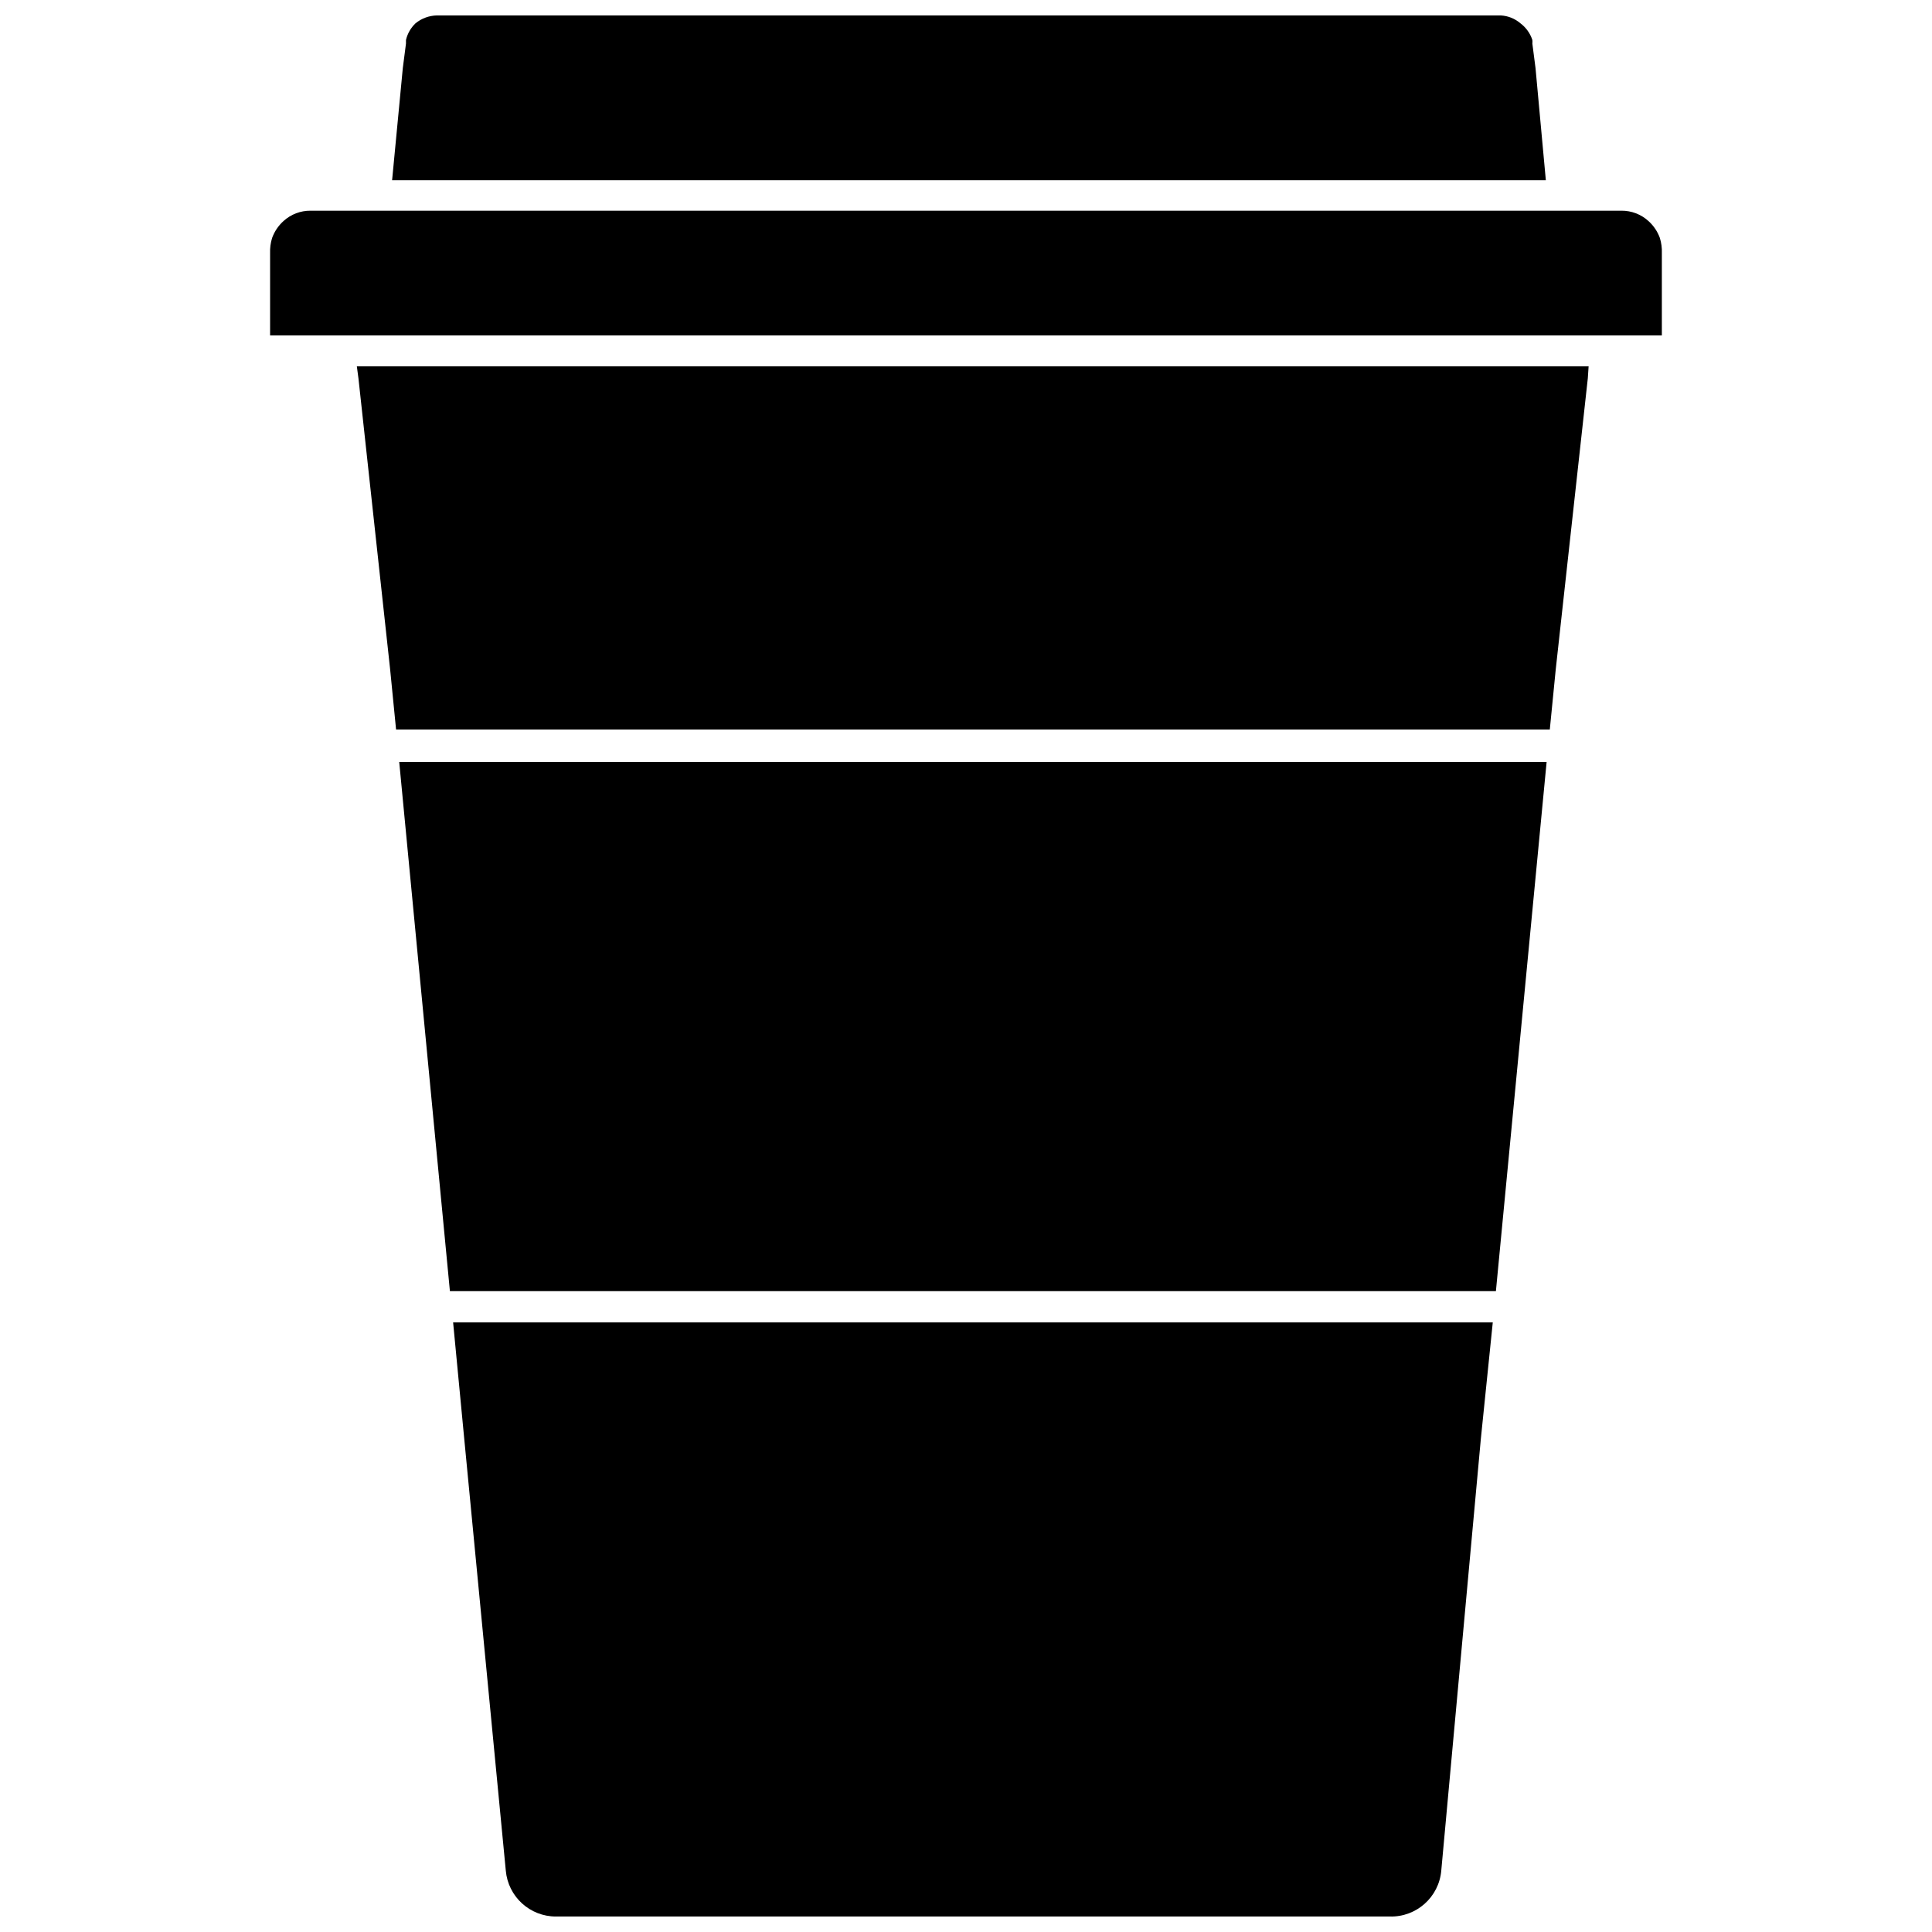
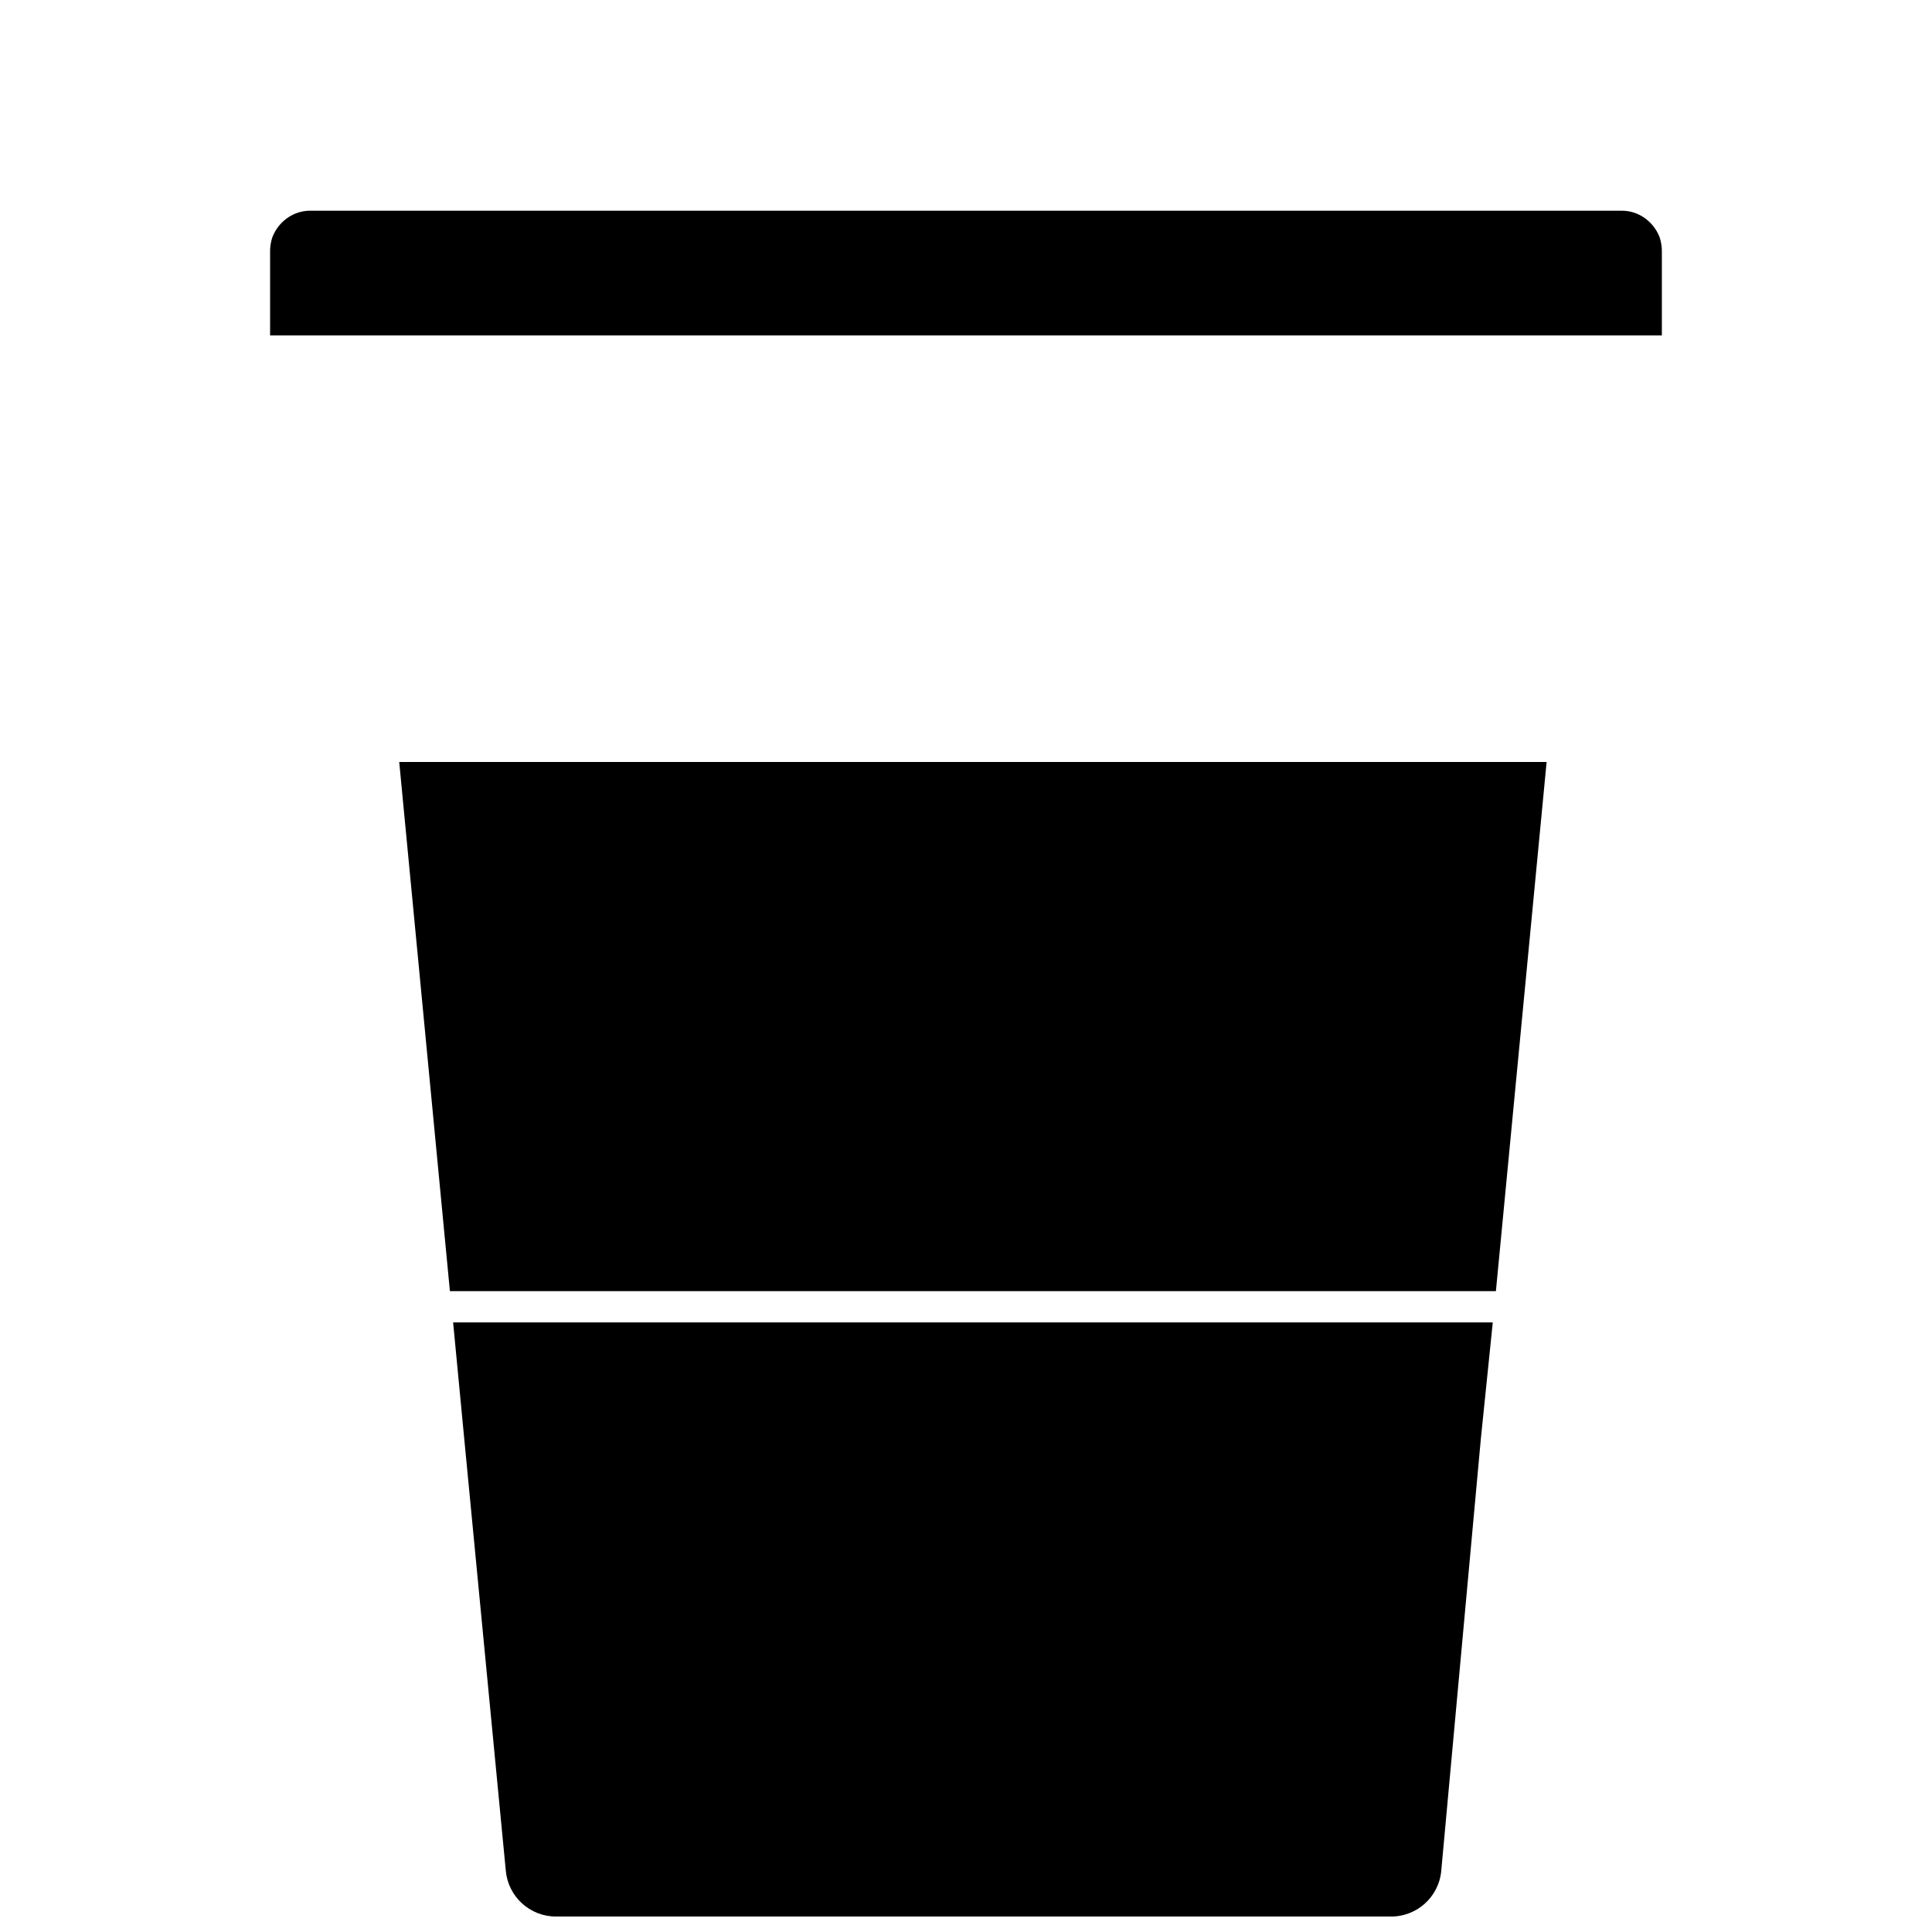
<svg xmlns="http://www.w3.org/2000/svg" width="800px" height="800px" version="1.1" viewBox="144 144 512 512">
  <defs>
    <clipPath id="b">
-       <path d="m247 148.09h307v43.906h-307z" />
-     </clipPath>
+       </clipPath>
    <clipPath id="a">
      <path d="m264 494h276v157.9h-276z" />
    </clipPath>
  </defs>
  <path d="m583.89 207.08c-0.625-1.734-1.672-3.285-3.047-4.516-1.949-1.773-4.5-2.746-7.137-2.727h-347.42c-2.637-0.02-5.184 0.953-7.137 2.727-1.375 1.23-2.418 2.781-3.043 4.516-0.398 1.289-0.578 2.637-0.527 3.988v21.832h368.83v-21.832c0.051-1.352-0.125-2.699-0.523-3.988z" />
  <g clip-path="url(#b)">
    <path d="m550.93 162.05-0.84-6.508c0.039-0.316 0.039-0.633 0-0.945-0.57-1.758-1.672-3.297-3.148-4.41-1.465-1.262-3.312-2-5.246-2.098h-281.92c-2.074 0.043-4.07 0.785-5.668 2.098-1.25 1.195-2.125 2.727-2.519 4.41v0.945l-0.84 6.508-2.836 29.703h305.75z" />
  </g>
  <path d="m263.23 486.17h277.2l13.438-140.23h-304.07z" />
  <g clip-path="url(#a)">
    <path d="m267.02 525.21 11.02 114.51c0.602 6.91 6.394 12.203 13.328 12.176h220.94c7.055 0.195 13.039-5.144 13.645-12.176l10.496-114.51 3.152-30.754h-275.52z" />
  </g>
-   <path d="m238.99 244.24 8.398 77.145 1.574 15.953h305.75l1.574-15.953 8.5-77.145 0.211-3.148h-326.43z" />
</svg>